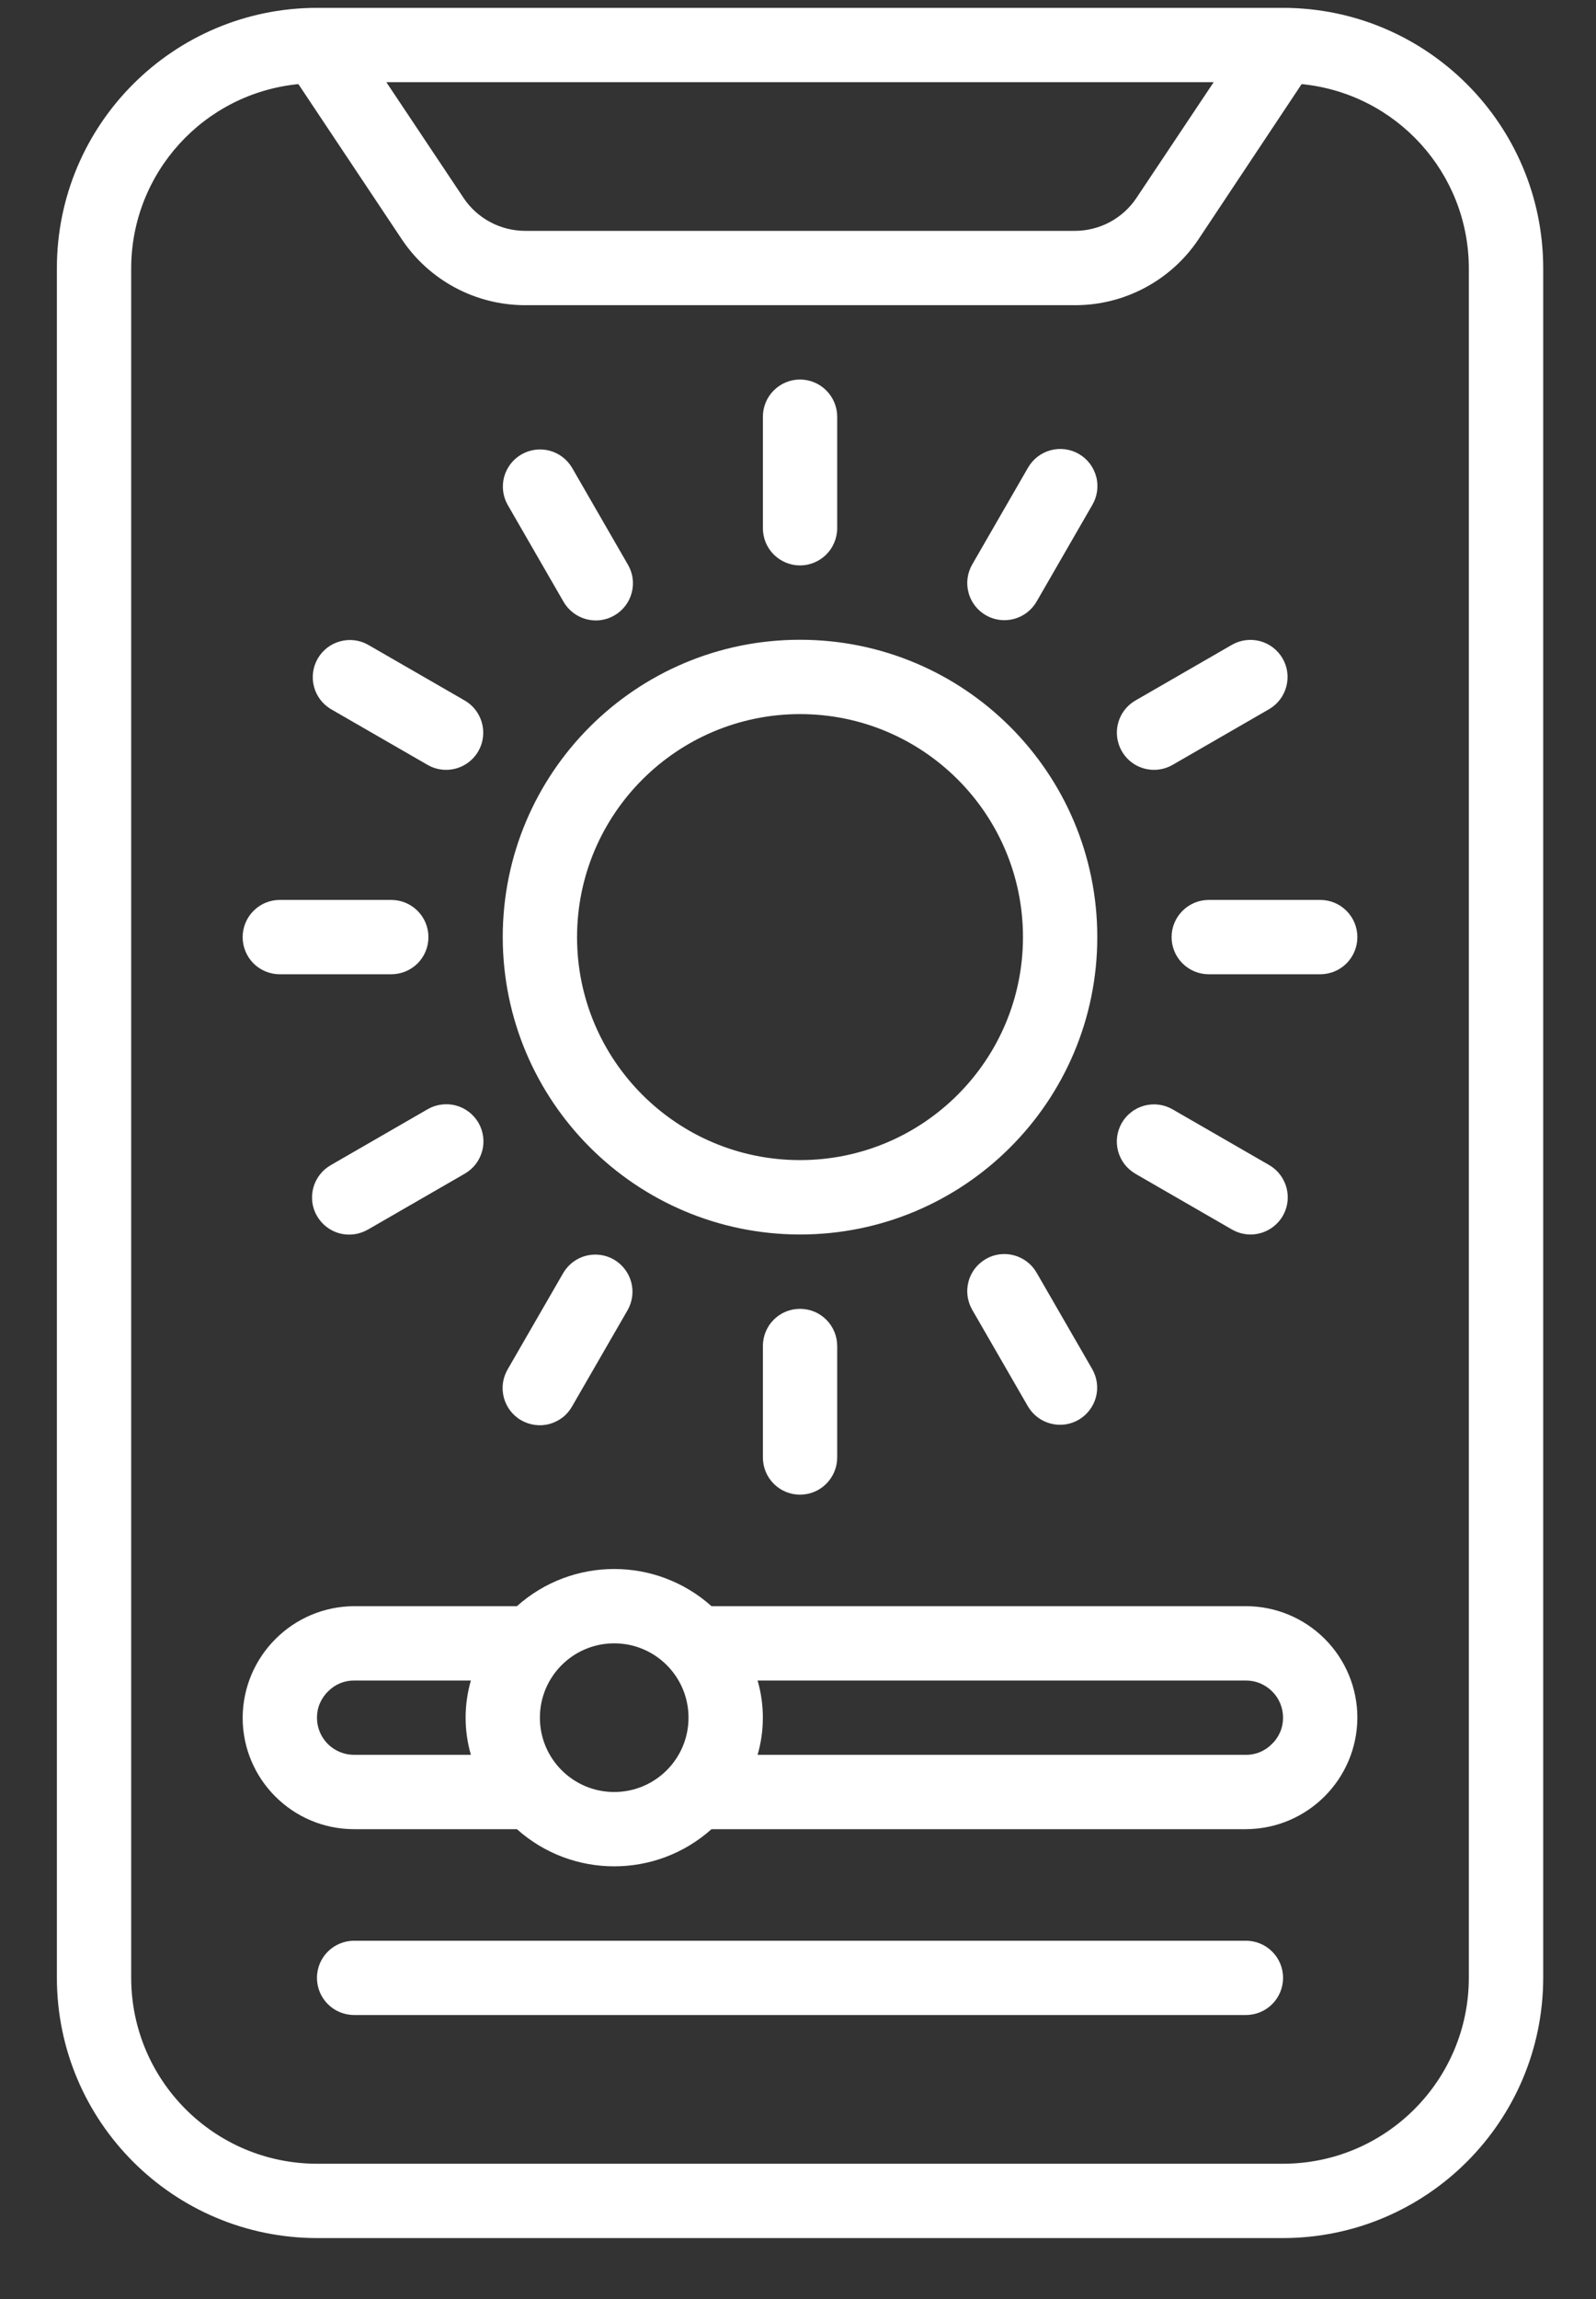
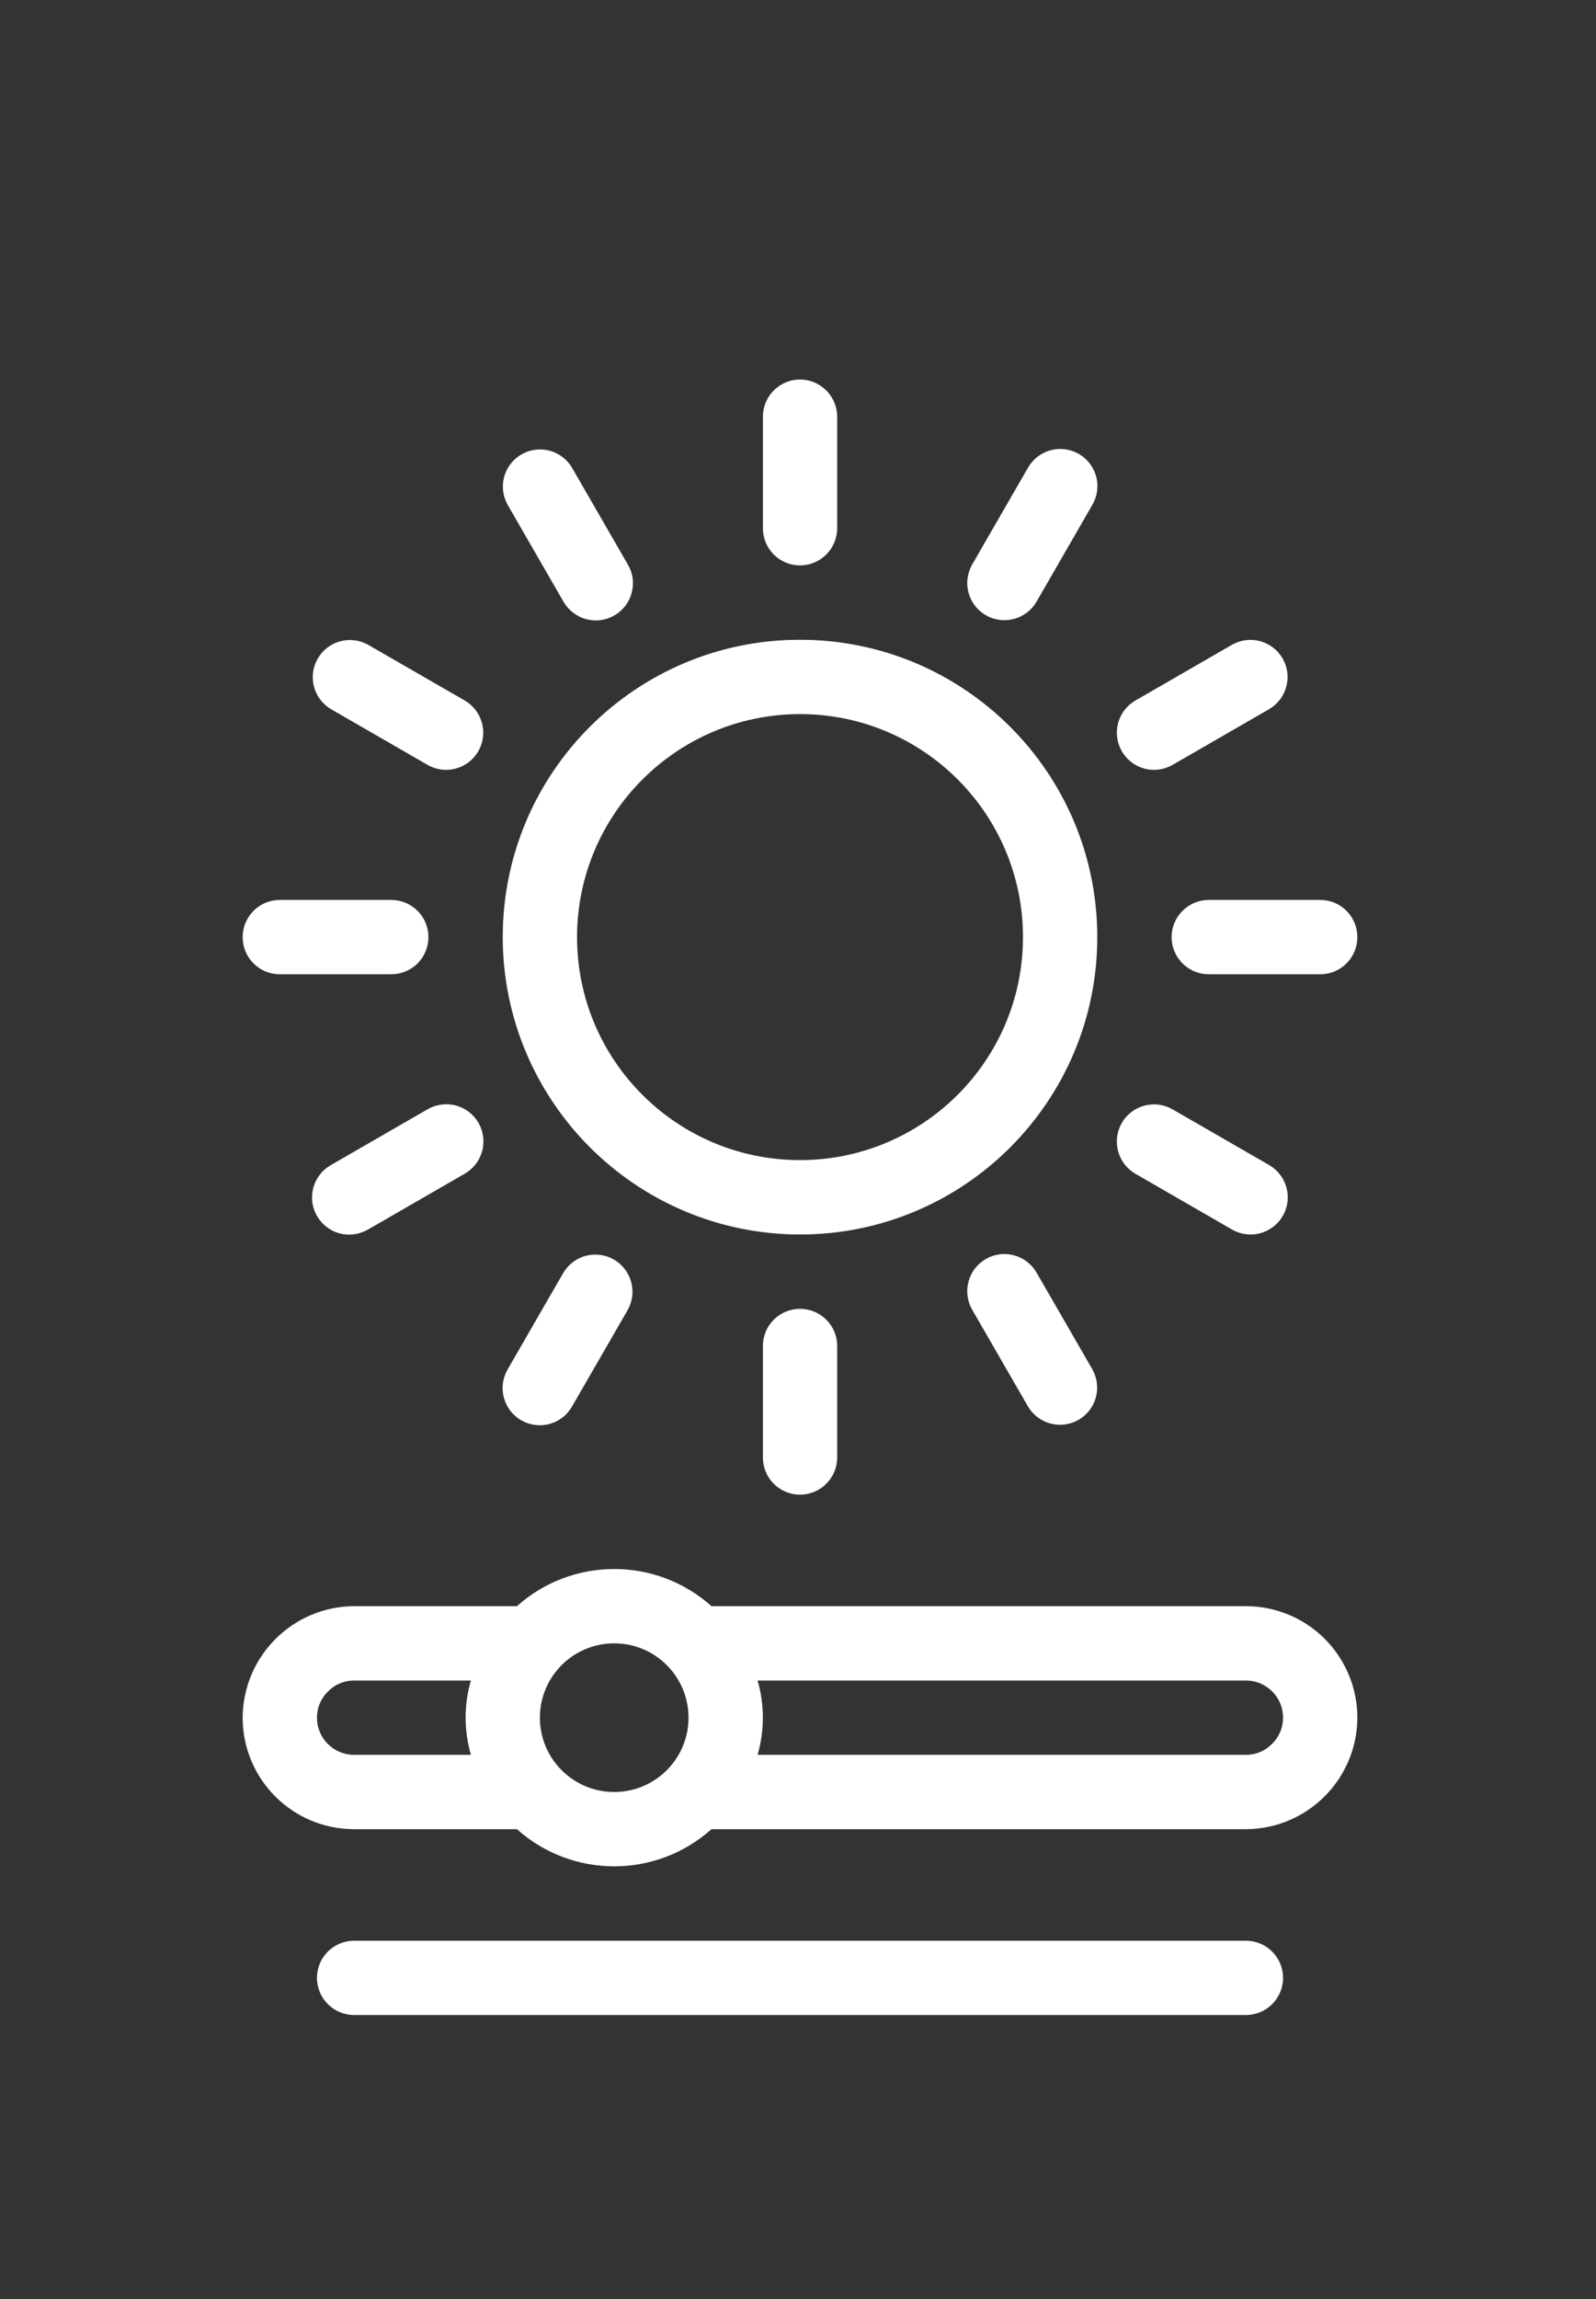
<svg xmlns="http://www.w3.org/2000/svg" fill="none" viewBox="0 0 25 36" height="36" width="25">
  <rect x="0" y="0" width="25" height="36" fill="#333333" stroke="none" />
-   <path fill="white" d="M4.965 0.123C2.716 0.125 0.893 1.948 0.891 4.197V30.971C0.893 33.221 2.716 35.043 4.965 35.046H20.098C22.347 35.043 24.17 33.221 24.173 30.971V4.197C24.17 1.948 22.347 0.125 20.098 0.123H4.965ZM19.011 1.287L17.804 3.096C17.698 3.256 17.555 3.386 17.386 3.477C17.218 3.567 17.03 3.615 16.839 3.615H8.227C8.036 3.615 7.847 3.568 7.678 3.477C7.509 3.387 7.365 3.256 7.259 3.096L6.052 1.287H19.011ZM23.008 4.197V30.971C23.006 32.578 21.705 33.88 20.098 33.882H4.965C3.358 33.88 2.057 32.578 2.055 30.971V4.197C2.059 2.707 3.191 1.463 4.674 1.317L6.291 3.743C6.503 4.062 6.791 4.323 7.129 4.504C7.467 4.685 7.844 4.779 8.227 4.779H16.839C17.222 4.78 17.599 4.685 17.938 4.504C18.276 4.323 18.564 4.062 18.776 3.743L20.389 1.317C21.872 1.463 23.004 2.707 23.008 4.197Z" />
  <path fill="white" d="M19.516 30.39H5.547C5.225 30.39 4.965 30.65 4.965 30.971C4.965 31.293 5.225 31.553 5.547 31.553H19.516C19.838 31.553 20.098 31.293 20.098 30.971C20.098 30.65 19.838 30.39 19.516 30.39ZM12.531 19.331C15.103 19.331 17.188 17.246 17.188 14.674C17.188 12.102 15.103 10.018 12.531 10.018C9.96 10.018 7.875 12.102 7.875 14.674C7.878 17.245 9.961 19.328 12.531 19.331ZM12.531 11.182C14.46 11.182 16.024 12.745 16.024 14.674C16.024 16.603 14.46 18.166 12.531 18.166C10.603 18.166 9.039 16.603 9.039 14.674C9.041 12.746 10.604 11.184 12.531 11.182ZM19.516 25.151H11.145C10.277 24.375 8.965 24.375 8.097 25.151H5.547C4.585 25.156 3.806 25.935 3.801 26.897C3.801 27.861 4.583 28.643 5.547 28.643H8.097C8.965 29.419 10.277 29.419 11.145 28.643H19.516C20.479 28.639 21.258 27.86 21.262 26.897C21.262 26.434 21.078 25.99 20.751 25.663C20.423 25.335 19.979 25.151 19.516 25.151ZM4.965 26.897C4.965 26.82 4.98 26.743 5.011 26.671C5.042 26.6 5.087 26.535 5.143 26.482C5.196 26.429 5.259 26.386 5.328 26.358C5.397 26.329 5.472 26.315 5.547 26.315H7.376C7.266 26.695 7.266 27.099 7.376 27.479H5.547C5.47 27.479 5.395 27.464 5.324 27.435C5.254 27.406 5.189 27.363 5.135 27.309C5.081 27.255 5.038 27.191 5.009 27.12C4.98 27.049 4.965 26.974 4.965 26.897ZM8.457 26.897C8.457 26.254 8.978 25.733 9.621 25.733C10.264 25.733 10.785 26.254 10.785 26.897C10.785 27.54 10.264 28.061 9.621 28.061C8.978 28.061 8.457 27.54 8.457 26.897ZM19.92 27.312C19.867 27.366 19.804 27.408 19.735 27.437C19.666 27.465 19.591 27.48 19.516 27.479H11.867C11.977 27.099 11.977 26.695 11.867 26.315H19.516C19.593 26.315 19.668 26.33 19.739 26.359C19.809 26.389 19.874 26.432 19.928 26.486C19.982 26.54 20.025 26.604 20.054 26.674C20.083 26.745 20.098 26.821 20.098 26.897C20.098 26.975 20.083 27.052 20.052 27.123C20.021 27.195 19.977 27.259 19.92 27.312ZM11.95 21.077V22.823C11.95 22.977 12.011 23.125 12.12 23.234C12.229 23.344 12.377 23.405 12.531 23.405C12.686 23.405 12.834 23.344 12.943 23.234C13.052 23.125 13.114 22.977 13.114 22.823V21.077C13.114 20.922 13.052 20.774 12.943 20.665C12.834 20.556 12.686 20.495 12.531 20.495C12.377 20.495 12.229 20.556 12.12 20.665C12.011 20.774 11.95 20.922 11.95 21.077ZM12.531 8.854C12.608 8.854 12.684 8.839 12.754 8.809C12.825 8.78 12.889 8.737 12.943 8.683C12.997 8.629 13.04 8.565 13.069 8.494C13.098 8.424 13.114 8.348 13.114 8.272V6.526C13.114 6.371 13.052 6.223 12.943 6.114C12.834 6.005 12.686 5.943 12.531 5.943C12.377 5.943 12.229 6.005 12.12 6.114C12.011 6.223 11.95 6.371 11.95 6.526V8.272C11.95 8.426 12.011 8.574 12.12 8.683C12.229 8.792 12.377 8.854 12.531 8.854ZM4.383 15.256H6.129C6.283 15.256 6.431 15.195 6.541 15.086C6.65 14.977 6.711 14.829 6.711 14.674C6.711 14.52 6.65 14.372 6.541 14.263C6.431 14.153 6.283 14.092 6.129 14.092H4.383C4.228 14.092 4.08 14.153 3.971 14.263C3.862 14.372 3.801 14.52 3.801 14.674C3.801 14.829 3.862 14.977 3.971 15.086C4.08 15.195 4.228 15.256 4.383 15.256ZM18.934 14.092C18.78 14.092 18.632 14.153 18.523 14.263C18.413 14.372 18.352 14.52 18.352 14.674C18.352 14.829 18.413 14.976 18.523 15.086C18.632 15.195 18.78 15.256 18.934 15.256H20.68C20.835 15.256 20.983 15.195 21.092 15.086C21.201 14.976 21.262 14.829 21.262 14.674C21.262 14.52 21.201 14.372 21.092 14.263C20.983 14.153 20.835 14.092 20.68 14.092H18.934ZM18.077 12.055C18.179 12.055 18.279 12.028 18.368 11.977L19.881 11.104C20.014 11.026 20.11 10.899 20.149 10.751C20.189 10.602 20.168 10.444 20.091 10.311C20.014 10.178 19.887 10.08 19.739 10.04C19.591 10 19.433 10.02 19.299 10.096L17.786 10.969C17.675 11.033 17.588 11.132 17.539 11.25C17.49 11.369 17.481 11.5 17.515 11.624C17.548 11.747 17.621 11.857 17.722 11.935C17.824 12.013 17.949 12.055 18.077 12.055ZM6.696 17.371L5.183 18.244C5.116 18.282 5.057 18.333 5.01 18.394C4.963 18.454 4.928 18.524 4.908 18.598C4.888 18.672 4.883 18.749 4.892 18.826C4.902 18.902 4.927 18.975 4.966 19.042C5.004 19.108 5.055 19.166 5.116 19.213C5.177 19.26 5.247 19.294 5.321 19.314C5.395 19.333 5.473 19.338 5.549 19.327C5.625 19.317 5.698 19.291 5.765 19.253L7.278 18.38C7.345 18.342 7.403 18.291 7.451 18.23C7.498 18.169 7.532 18.1 7.552 18.026C7.573 17.952 7.578 17.875 7.568 17.798C7.558 17.722 7.533 17.649 7.495 17.582C7.456 17.516 7.405 17.457 7.344 17.411C7.283 17.364 7.214 17.33 7.139 17.31C7.065 17.291 6.988 17.286 6.911 17.297C6.835 17.307 6.762 17.332 6.696 17.371ZM15.442 19.715C15.376 19.753 15.318 19.804 15.271 19.864C15.225 19.925 15.19 19.994 15.171 20.068C15.151 20.142 15.146 20.219 15.156 20.295C15.166 20.37 15.191 20.444 15.229 20.51L16.102 22.023C16.18 22.156 16.307 22.252 16.455 22.291C16.604 22.331 16.762 22.31 16.895 22.233C17.028 22.156 17.125 22.03 17.166 21.881C17.206 21.733 17.186 21.575 17.11 21.441L16.237 19.928C16.16 19.794 16.032 19.697 15.883 19.657C15.734 19.617 15.575 19.637 15.442 19.715ZM8.826 9.421C8.864 9.487 8.915 9.546 8.976 9.593C9.036 9.64 9.106 9.675 9.18 9.695C9.254 9.715 9.331 9.721 9.407 9.711C9.484 9.701 9.557 9.676 9.624 9.637C9.69 9.599 9.748 9.548 9.795 9.487C9.842 9.426 9.876 9.356 9.895 9.282C9.915 9.208 9.92 9.13 9.909 9.054C9.899 8.978 9.873 8.905 9.834 8.839L8.961 7.325C8.883 7.193 8.756 7.096 8.608 7.057C8.459 7.018 8.301 7.039 8.168 7.116C8.035 7.192 7.938 7.319 7.897 7.467C7.857 7.615 7.877 7.774 7.953 7.907L8.826 9.421ZM5.183 11.104L6.697 11.977C6.785 12.028 6.885 12.055 6.988 12.055C7.116 12.055 7.24 12.013 7.342 11.935C7.444 11.857 7.517 11.747 7.55 11.624C7.583 11.5 7.574 11.368 7.525 11.25C7.476 11.132 7.39 11.033 7.279 10.969L5.765 10.096C5.632 10.021 5.474 10.002 5.327 10.043C5.179 10.083 5.054 10.18 4.977 10.313C4.901 10.445 4.879 10.603 4.918 10.751C4.956 10.899 5.052 11.026 5.183 11.104ZM17.785 18.38L19.298 19.253C19.387 19.304 19.487 19.331 19.59 19.331C19.718 19.331 19.842 19.288 19.944 19.21C20.046 19.132 20.119 19.023 20.152 18.899C20.185 18.775 20.176 18.644 20.127 18.526C20.078 18.407 19.991 18.308 19.881 18.244L18.367 17.371C18.301 17.333 18.228 17.308 18.152 17.298C18.076 17.288 17.999 17.294 17.925 17.313C17.852 17.333 17.782 17.367 17.722 17.414C17.661 17.46 17.61 17.518 17.572 17.584C17.534 17.651 17.509 17.724 17.499 17.799C17.489 17.875 17.494 17.952 17.514 18.026C17.534 18.1 17.568 18.169 17.614 18.23C17.661 18.29 17.719 18.341 17.785 18.38ZM8.826 19.928L7.953 21.441C7.914 21.507 7.889 21.581 7.878 21.657C7.868 21.733 7.873 21.81 7.892 21.884C7.912 21.959 7.946 22.028 7.992 22.089C8.039 22.15 8.097 22.202 8.164 22.24C8.23 22.278 8.304 22.303 8.38 22.313C8.456 22.323 8.534 22.318 8.608 22.298C8.682 22.277 8.751 22.243 8.812 22.196C8.873 22.149 8.923 22.09 8.961 22.023L9.834 20.51C9.908 20.376 9.927 20.219 9.886 20.072C9.845 19.925 9.748 19.8 9.616 19.723C9.484 19.647 9.327 19.626 9.179 19.664C9.032 19.702 8.905 19.797 8.826 19.928ZM15.442 9.634C15.575 9.711 15.734 9.732 15.883 9.692C16.033 9.652 16.16 9.554 16.237 9.421L17.11 7.907C17.149 7.841 17.174 7.768 17.185 7.692C17.195 7.616 17.191 7.538 17.171 7.464C17.151 7.39 17.117 7.32 17.071 7.259C17.024 7.198 16.966 7.147 16.899 7.108C16.833 7.07 16.759 7.045 16.683 7.035C16.607 7.025 16.529 7.031 16.455 7.051C16.381 7.071 16.312 7.106 16.251 7.153C16.191 7.2 16.14 7.258 16.102 7.325L15.229 8.839C15.191 8.905 15.166 8.978 15.156 9.054C15.146 9.129 15.151 9.206 15.171 9.28C15.19 9.354 15.225 9.423 15.271 9.484C15.318 9.545 15.376 9.595 15.442 9.634Z" />
</svg>